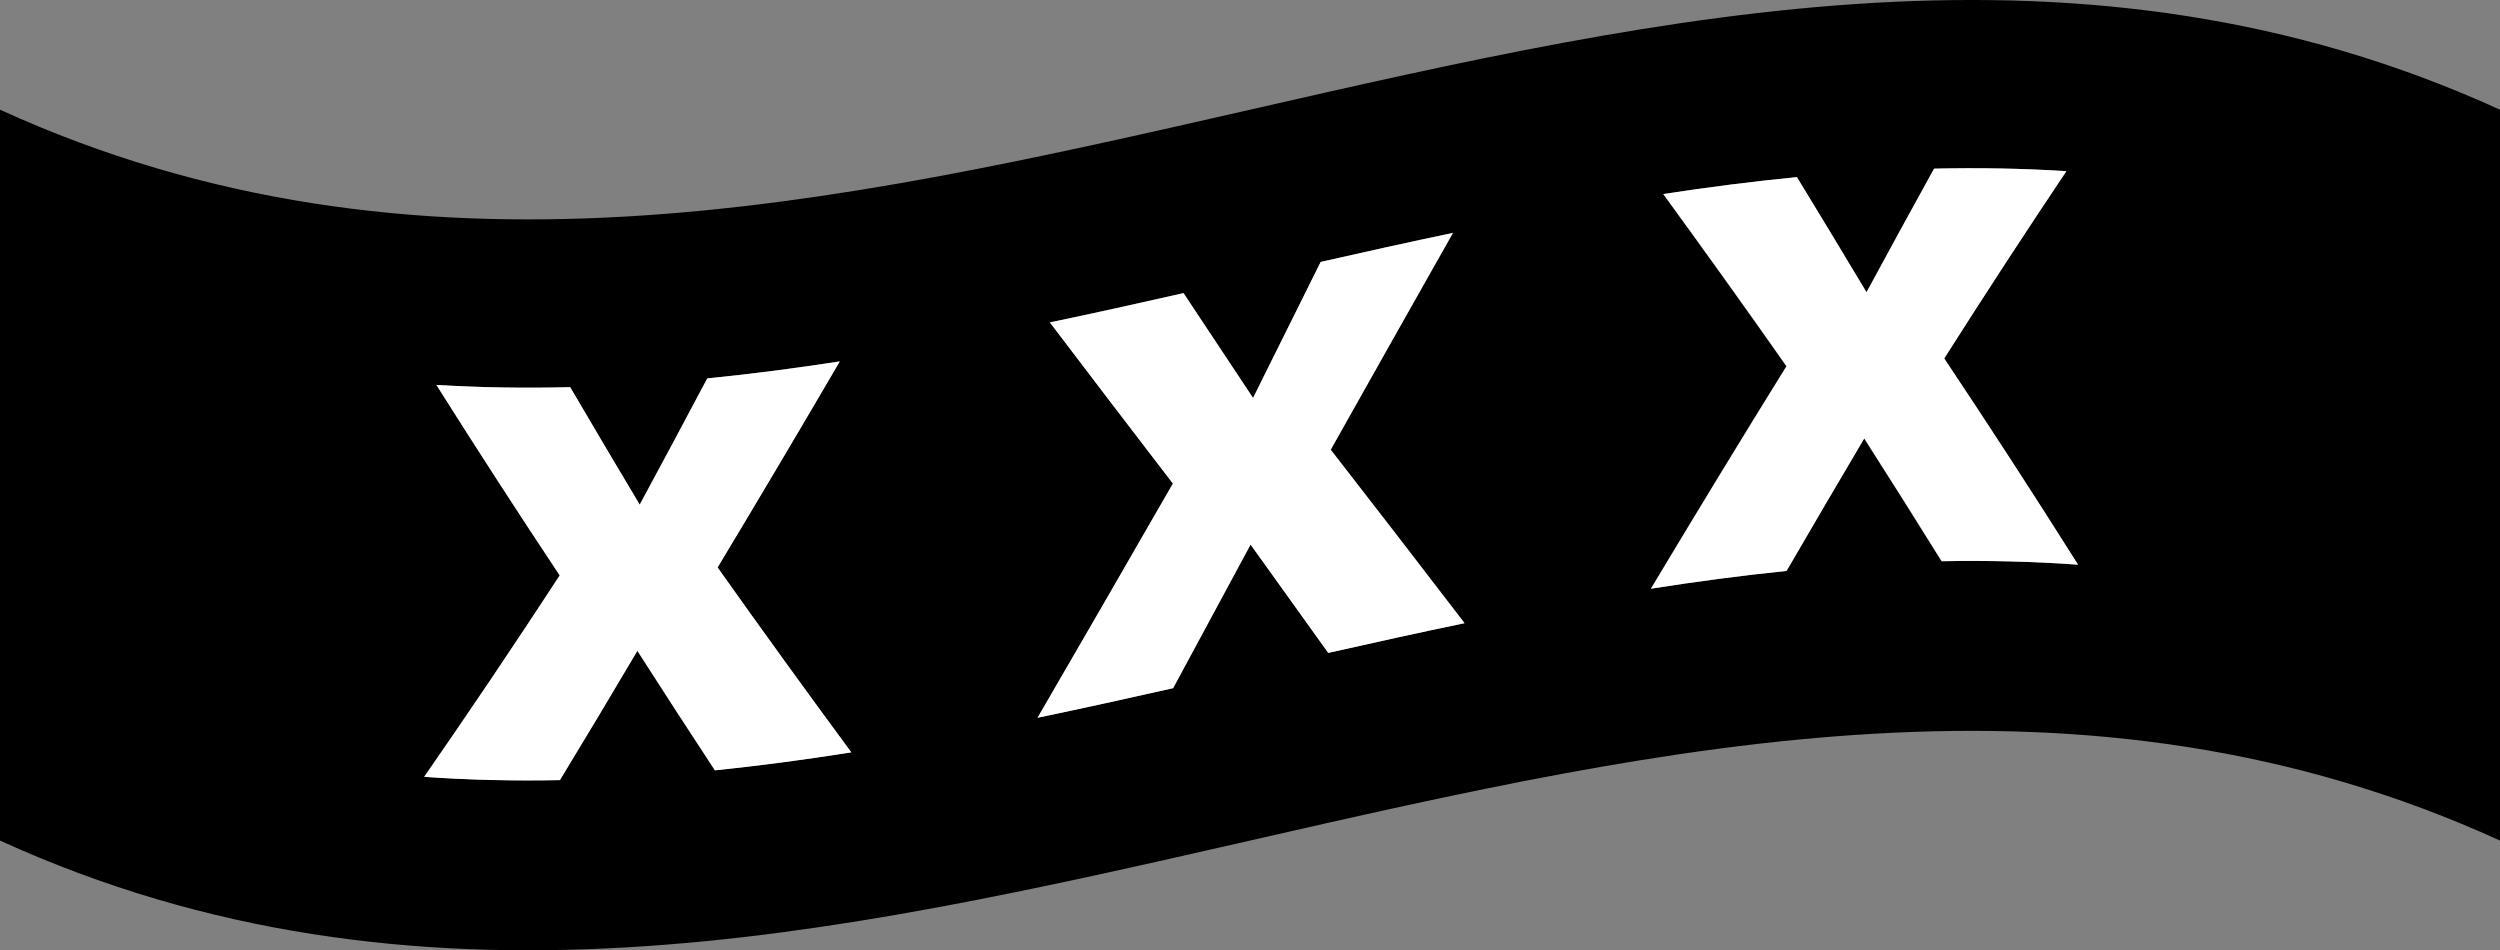
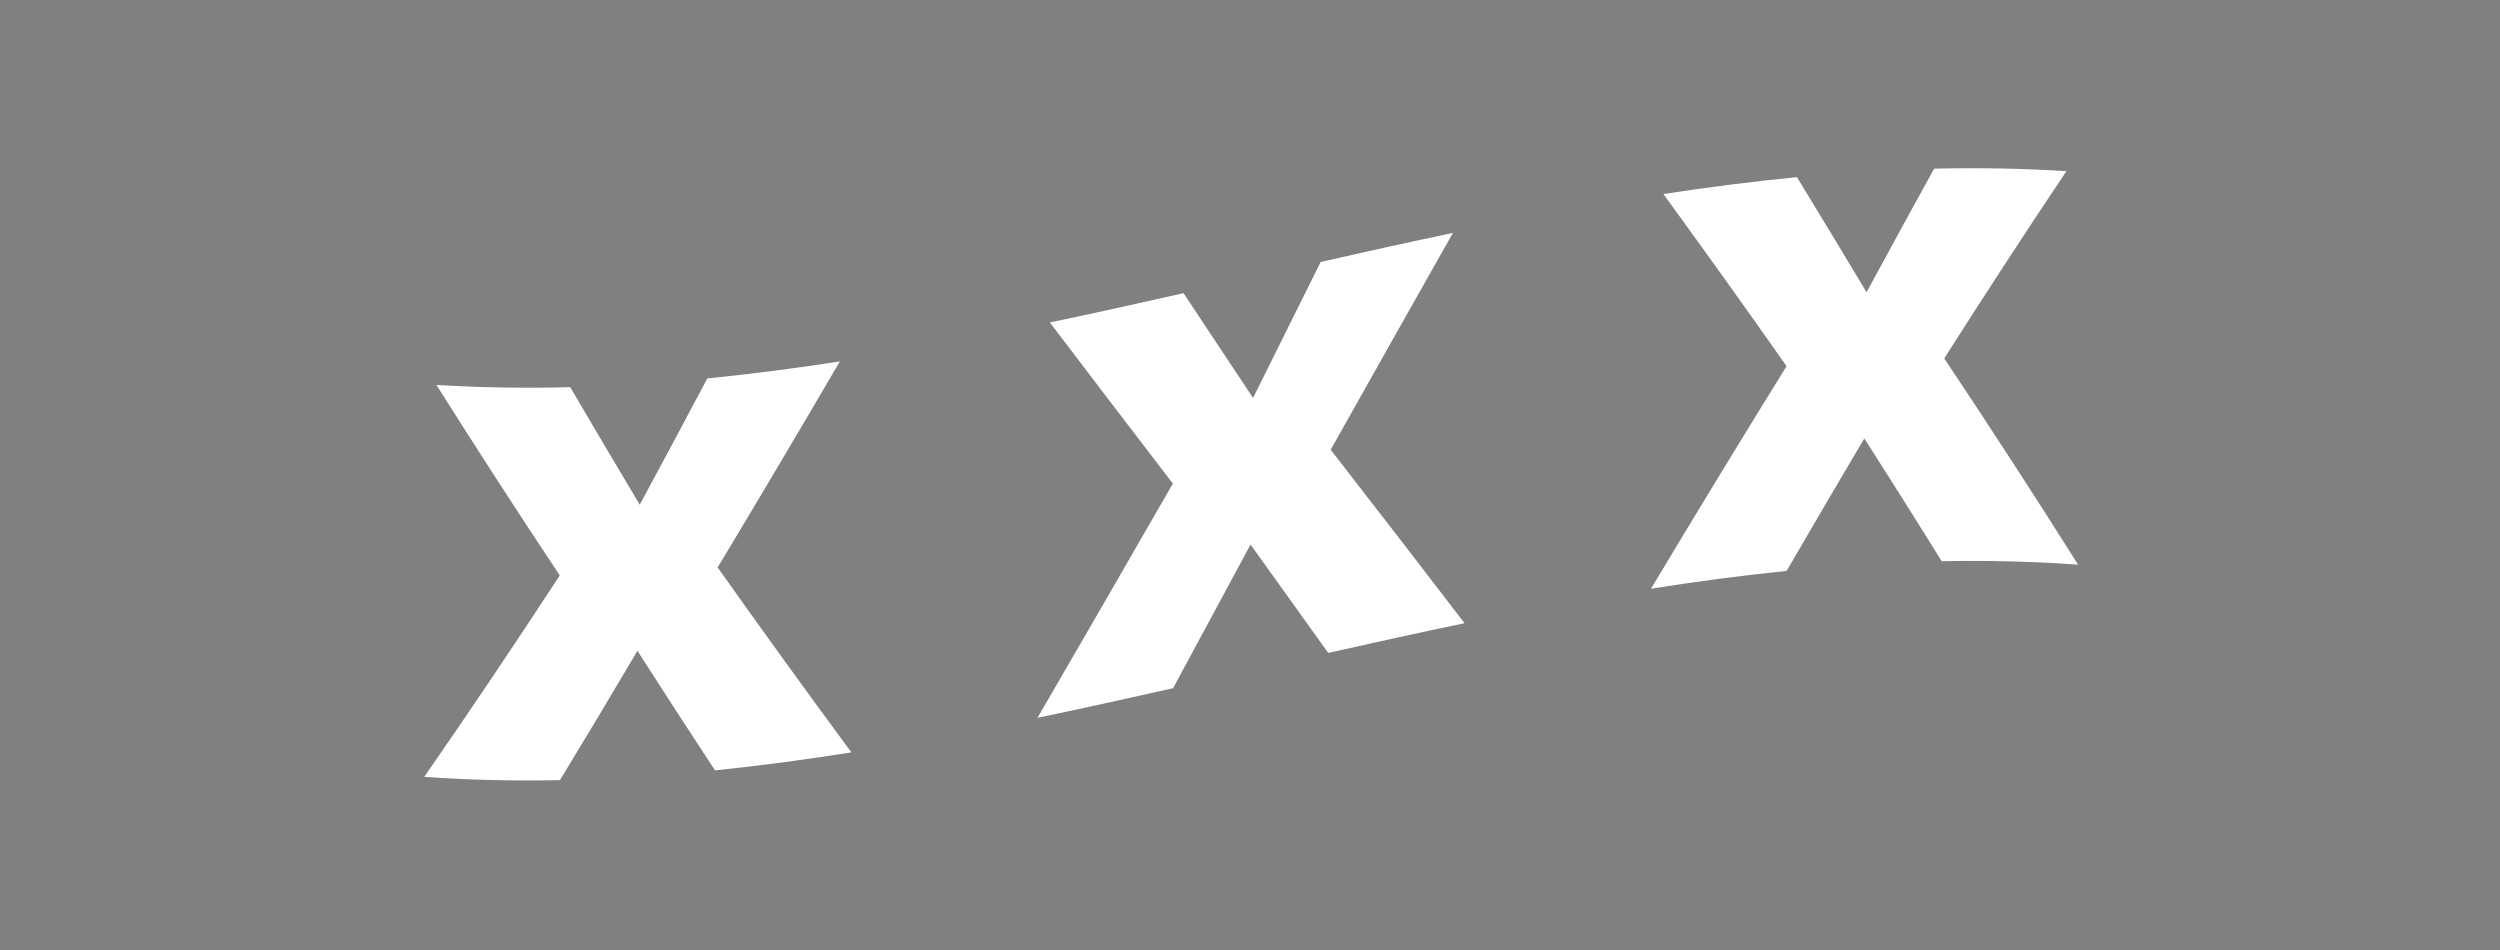
<svg xmlns="http://www.w3.org/2000/svg" viewBox="0 0 368.5 140.07" id="_レイヤー_2">
  <rect x="0" y="0" width="368.5" height="140.07" fill="#808080" stroke="none" />
  <defs>
    <style>.cls-1{fill:#fff;}</style>
  </defs>
  <g id="_レイヤー_1-2">
-     <path d="M368.5,123.9V16.17C245.67-39.85,122.84,72.19,0,16.17v107.73c122.84,56.02,245.67-56.02,368.5,0ZM245.16,28.6c6.56-1.01,13.13-1.86,19.69-2.49,0,0,0,0,0,0,0,0,0,0,0,0,3.42,5.6,6.84,11.25,10.26,16.97,3.32-6.14,6.65-12.21,9.96-18.22,6.5-.15,13-.04,19.49.37,0,0,0,0,0,0,0,0,0,0,.01,0-6.01,8.96-12.01,18.18-18.02,27.62,6.57,9.85,13.15,19.96,19.72,30.39-6.7-.49-13.4-.64-20.1-.51,0,0,0,0,0,0h0c-3.8-6.12-7.61-12.15-11.41-18.1-3.81,6.43-7.63,12.95-11.45,19.53-6.66.68-13.32,1.57-19.98,2.62,0,0,0,0,0,0,0,0,0,0-.01,0,6.66-11.11,13.32-22.06,19.98-32.79-6.05-8.62-12.1-17.07-18.16-25.38ZM154.75,47.52c6.57-1.38,13.13-2.84,19.7-4.32,0,0,0,0,0,0,0,0,0,0,0,0,3.42,5.16,6.83,10.31,10.25,15.45,3.32-6.69,6.64-13.37,9.97-20.05,6.5-1.47,13-2.91,19.5-4.28,0,0,0,0,0,0,0,0,0,0,.01,0-6.01,10.6-12.01,21.27-18.02,31.96,6.58,8.47,13.16,16.98,19.73,25.57-6.69,1.39-13.39,2.87-20.09,4.38,0,0,0,0,0,0,0,0,0,0,0,0-3.81-5.33-7.63-10.65-11.45-15.97-3.8,7.06-7.61,14.12-11.42,21.17-6.66,1.5-13.32,2.97-19.97,4.36,0,0,0,0,0,0,0,0,0,0-.01,0,6.65-11.44,13.3-22.97,19.95-34.52-6.04-7.88-12.09-15.78-18.13-23.75ZM62.52,114.5s0,0,0,0c0,0,0,0-.01,0,6.66-9.59,13.32-19.5,19.98-29.69-6.06-9.12-12.12-18.47-18.18-28.08,6.57.4,13.14.5,19.72.33,0,0,0,0,0,0h0c3.42,5.84,6.84,11.61,10.25,17.32,3.32-6.15,6.64-12.35,9.96-18.61,6.5-.65,13-1.49,19.5-2.5,0,0,0,0,0,0,0,0,0,0,.01,0-6,10.27-12.01,20.4-18.01,30.36,6.57,9.28,13.14,18.34,19.71,27.26-6.7,1.06-13.4,1.96-20.1,2.65,0,0,0,0,0,0,0,0,0,0,0,0-3.81-5.8-7.62-11.67-11.43-17.62-3.81,6.44-7.61,12.79-11.42,19.06-6.67.13-13.33-.01-20-.48Z" />
    <path d="M286.57,52.85c6-9.44,12.01-18.66,18.02-27.62,0,0,0,0-.01,0,0,0,0,0,0,0-6.5-.41-13-.52-19.49-.37-3.32,6.01-6.64,12.08-9.96,18.22-3.42-5.72-6.85-11.37-10.26-16.97,0,0,0,0,0,0,0,0,0,0,0,0-6.56.64-13.13,1.49-19.69,2.49,6.05,8.31,12.11,16.75,18.16,25.38-6.66,10.74-13.32,21.68-19.98,32.79,0,0,0,0,.01,0,0,0,0,0,0,0,6.67-1.05,13.33-1.94,19.98-2.62,3.82-6.58,7.63-13.09,11.45-19.53,3.8,5.95,7.61,11.98,11.41,18.1h0s0,0,0,0c6.7-.12,13.4.03,20.1.51-6.57-10.43-13.15-20.54-19.72-30.39Z" class="cls-1" />
    <path d="M214.18,34.33s0,0-.01,0c0,0,0,0,0,0-6.5,1.36-13,2.81-19.5,4.28-3.32,6.68-6.64,13.37-9.97,20.05-3.41-5.15-6.83-10.3-10.25-15.45,0,0,0,0,0,0,0,0,0,0,0,0-6.57,1.49-13.13,2.95-19.7,4.32,6.04,7.97,12.09,15.87,18.13,23.75-6.65,11.56-13.3,23.08-19.95,34.52,0,0,0,0,.01,0,0,0,0,0,0,0,6.66-1.39,13.32-2.86,19.97-4.36,3.81-7.05,7.61-14.11,11.42-21.17,3.82,5.32,7.64,10.64,11.45,15.97,0,0,0,0,0,0,0,0,0,0,0,0,6.7-1.51,13.4-2.99,20.09-4.38-6.58-8.59-13.15-17.1-19.73-25.57,6.01-10.69,12.02-21.36,18.02-31.96Z" class="cls-1" />
    <path d="M123.77,53.28s0,0-.01,0c0,0,0,0,0,0-6.5,1-13,1.85-19.5,2.5-3.32,6.26-6.64,12.47-9.96,18.61-3.42-5.71-6.83-11.48-10.25-17.32h0s0,0,0,0c-6.57.17-13.15.07-19.72-.33,6.06,9.61,12.12,18.96,18.18,28.08-6.66,10.19-13.32,20.1-19.98,29.69,0,0,0,0,.01,0,0,0,0,0,0,0,6.67.47,13.33.62,20,.48,3.81-6.27,7.62-12.62,11.42-19.06,3.81,5.95,7.62,11.82,11.43,17.62,0,0,0,0,0,0,0,0,0,0,0,0,6.7-.69,13.4-1.59,20.1-2.65-6.57-8.92-13.14-17.99-19.71-27.26,6-9.96,12.01-20.1,18.01-30.36Z" class="cls-1" />
  </g>
</svg>